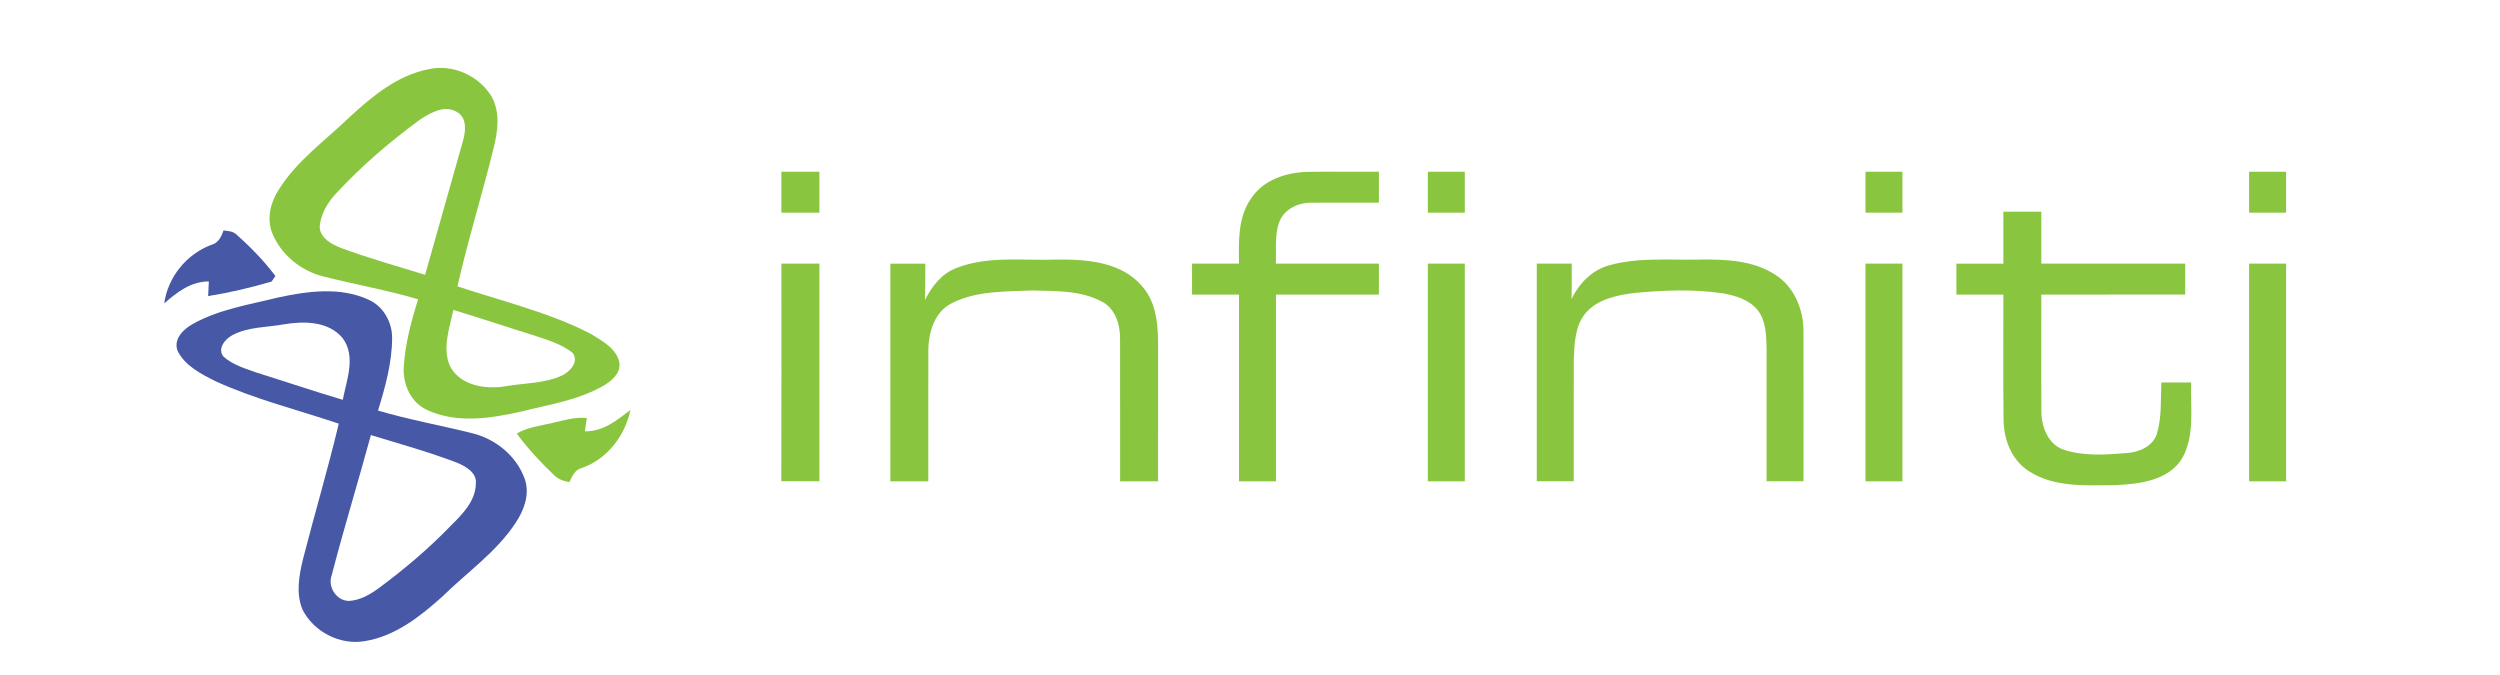
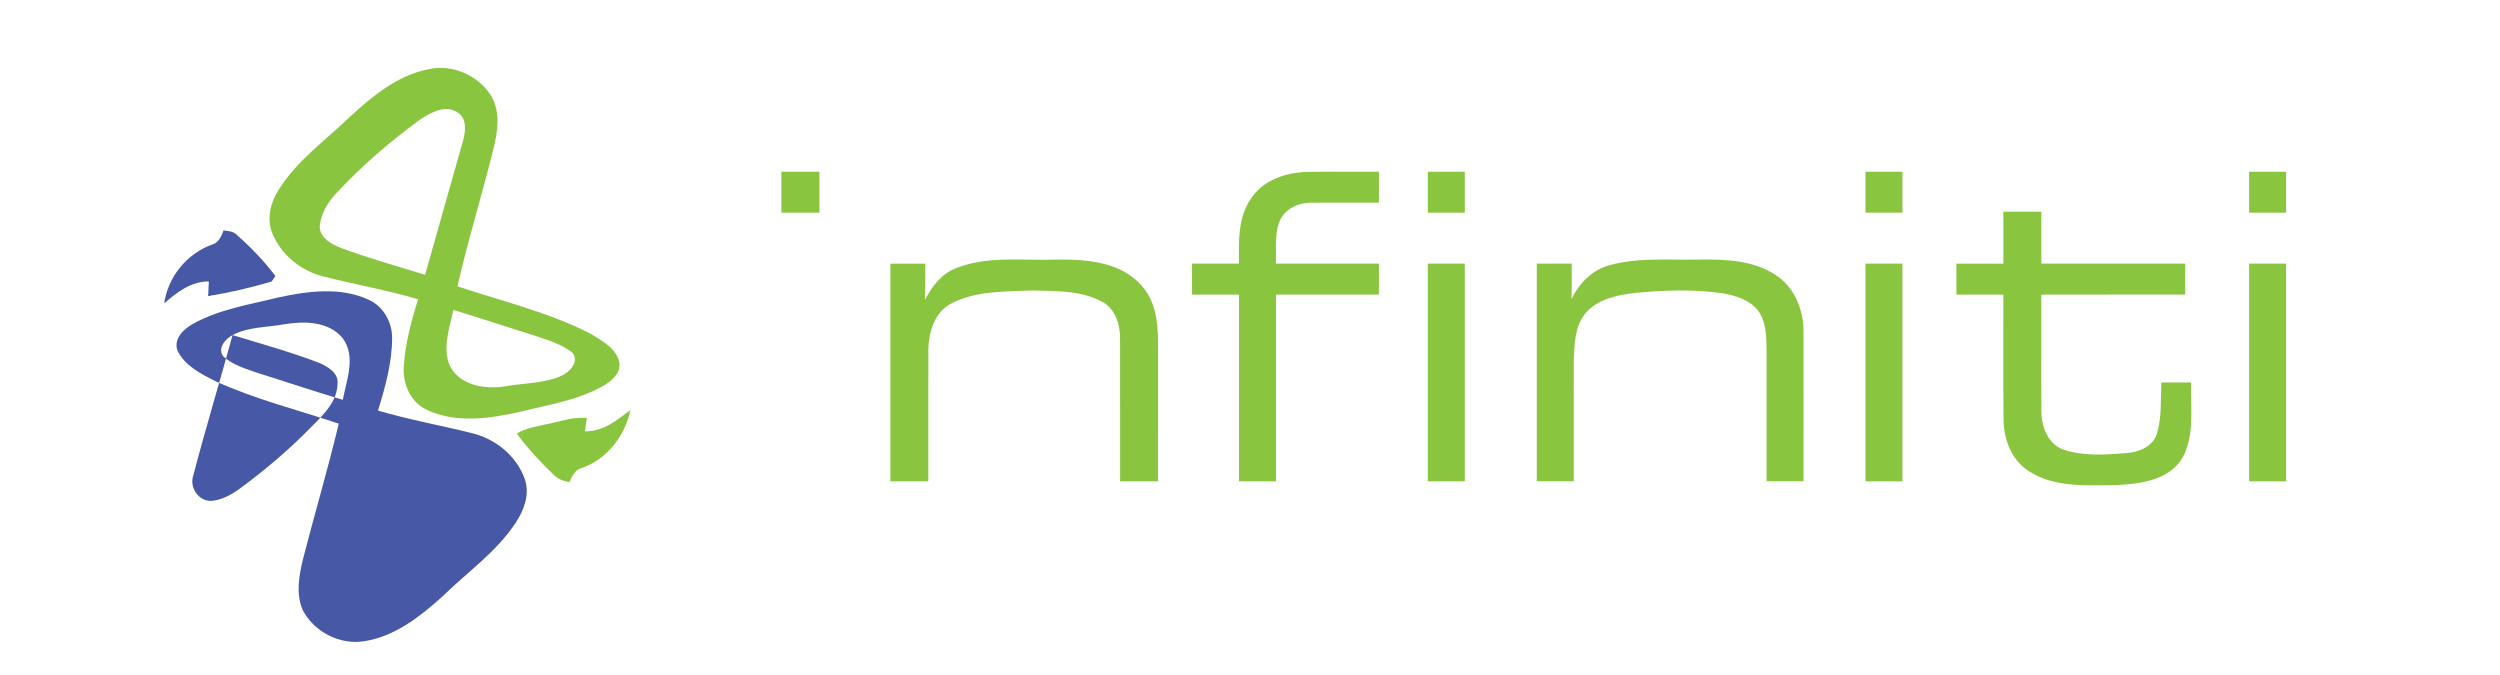
<svg xmlns="http://www.w3.org/2000/svg" height="54" viewBox="0 0 200 54" width="200">
  <g fill="#8ac53f">
    <path d="m27.98 9.355c1.805-1.664 3.824-3.332 6.297-3.816 1.93-.441 4.039.508 5.051 2.188.695 1.246.504 2.738.176 4.062-.91 3.723-2.062 7.379-2.906 11.117 3.559 1.195 7.27 2.059 10.625 3.781.93.57 2.137 1.195 2.336 2.375.078.844-.672 1.453-1.332 1.824-2.027 1.152-4.371 1.492-6.605 2.055-2.445.547-5.152.953-7.504-.168-1.258-.598-1.891-2.027-1.82-3.375.109-1.863.594-3.684 1.152-5.453-2.488-.738-5.047-1.188-7.559-1.82-1.82-.449-3.438-1.762-4.129-3.52-.43-1.137-.117-2.43.531-3.418 1.453-2.34 3.738-3.945 5.688-5.832m5.637.203c-2.371 1.73-4.613 3.652-6.621 5.797-.75.781-1.367 1.754-1.422 2.859.094.883.977 1.332 1.707 1.625 2.211.816 4.48 1.453 6.727 2.145 1-3.578 2.035-7.148 3.035-10.727.219-.77.324-1.84-.484-2.297-.977-.598-2.105.055-2.941.598m2.648 15.238c-.305 1.457-.898 3.039-.27 4.488.82 1.586 2.871 1.883 4.473 1.613 1.48-.262 3.043-.211 4.434-.832.66-.289 1.449-1.109.906-1.84-.871-.68-1.941-1.016-2.977-1.355-2.191-.68-4.371-1.414-6.566-2.074zm0 0" />
    <path d="m62.512 13.738h3.039v3.277c-1.016 0-2.023 0-3.039 0 0-1.094 0-2.184 0-3.277zm0 0" />
    <path d="m100.078 15.891c.965-1.5 2.82-2.102 4.527-2.141 1.902-.035 3.805.004 5.707-.012v2.477c-1.793.012-3.582-.016-5.371.004-1.074-.031-2.238.52-2.613 1.578-.363 1.055-.223 2.195-.254 3.293h8.238v2.477c-2.746 0-5.492 0-8.234 0v14.938c-.988 0-1.973 0-2.957 0 0-4.98 0-9.961 0-14.938-1.254 0-2.504 0-3.758 0 0-.824 0-1.652 0-2.477h3.758c-.027-1.762-.098-3.684.957-5.199zm0 0" />
    <path d="m114.227 13.738h2.957v3.277c-.988 0-1.973 0-2.957 0 0-1.094 0-2.184 0-3.277zm0 0" />
    <path d="m149.238 13.738h2.957v3.277c-.984 0-1.973 0-2.957 0 0-1.094 0-2.184 0-3.277zm0 0" />
    <path d="m179.93 13.738h2.957v3.277c-.984 0-1.973 0-2.957 0 0-1.094 0-2.184 0-3.277zm0 0" />
    <path d="m160.27 16.934h3.035v4.152c3.836.008 7.676 0 11.512.004 0 .824-.004 1.648 0 2.473-3.836.004-7.676 0-11.512.004.008 3.125-.016 6.246.008 9.367.004 1.219.535 2.621 1.785 3.043 1.617.535 3.379.402 5.055.266.98-.066 2.062-.527 2.395-1.527.402-1.332.301-2.746.359-4.121h2.387c-.07 2.023.316 4.227-.723 6.074-1.109 1.797-3.441 2.051-5.355 2.145-2.34.012-4.934.203-6.973-1.164-1.328-.887-1.938-2.492-1.957-4.039-.043-3.348-.004-6.695-.016-10.043-1.254 0-2.508 0-3.758 0 0-.824-.004-1.652 0-2.477h3.758c0-1.383 0-2.77 0-4.156zm0 0" />
    <path d="m76.535 21.434c2.531-.992 5.312-.566 7.961-.668 2.387-.031 5.168.16 6.844 2.098 1.289 1.426 1.32 3.453 1.309 5.266-.008 3.457 0 6.918-.004 10.375-1.012 0-2.023 0-3.035 0-.008-3.797.008-7.594-.004-11.391.012-1.141-.375-2.43-1.457-2.984-1.695-.914-3.695-.836-5.562-.891-2.152.094-4.438.008-6.41 1-1.43.688-1.914 2.383-1.91 3.852-.012 3.469.004 6.941-.004 10.414-1.012 0-2.023 0-3.035 0 0-5.809 0-11.609 0-17.414h2.797c.004.973.004 1.949-.035 2.922.559-1.098 1.344-2.148 2.547-2.578zm0 0" />
    <path d="m128.809 21.203c2.336-.633 4.777-.379 7.168-.438 2.059-.023 4.277.051 6.059 1.223 1.496.949 2.238 2.758 2.242 4.48.016 4.016 0 8.023.004 12.035-.988 0-1.973 0-2.957 0-.004-3.574.004-7.148 0-10.723-.031-1.02-.051-2.156-.727-2.984-.672-.828-1.746-1.141-2.754-1.328-2.324-.348-4.691-.25-7.023-.039-1.426.176-2.996.477-3.98 1.625-.848 1.02-.883 2.418-.938 3.684-.012 3.254 0 6.508-.004 9.766-.988 0-1.973 0-2.957 0 0-5.809 0-11.609 0-17.414h2.797c0 .945.008 1.895-.012 2.84.602-1.281 1.68-2.371 3.082-2.727zm0 0" />
-     <path d="m62.512 21.09h3.039c-.004 5.805.004 11.609 0 17.414-1.02 0-2.031 0-3.047-.008.02-5.801.004-11.605.008-17.406zm0 0" />
    <path d="m114.227 21.09h2.957v17.414c-.988 0-1.973 0-2.957 0 0-5.809 0-11.609 0-17.414zm0 0" />
    <path d="m149.238 21.09h2.957v17.414c-.988 0-1.973 0-2.957 0 0-5.809 0-11.609 0-17.414zm0 0" />
    <path d="m179.93 21.09h2.957c0 5.805.004 11.605 0 17.414-.984 0-1.973 0-2.957 0 0-5.809 0-11.609 0-17.414zm0 0" />
    <path d="m46.793 34.504c1.457.023 2.559-.875 3.641-1.711-.43 2.074-1.859 3.93-3.887 4.648-.562.125-.773.66-.996 1.129-.465-.078-.926-.238-1.258-.59-1.07-1.02-2.078-2.105-2.953-3.297.875-.512 1.895-.617 2.863-.852.898-.199 1.805-.488 2.742-.391-.039.266-.113.797-.152 1.062zm0 0" />
  </g>
  <g fill="#4658a6">
    <path d="m17.879 18.438c.391.039.805.062 1.09.375 1.117.988 2.164 2.074 3.062 3.266-.074.113-.23.336-.305.449-1.664.484-3.363.883-5.074 1.16.012-.297.039-.879.055-1.172-1.434-.004-2.551.859-3.57 1.758.289-2.086 1.762-3.922 3.73-4.672.582-.141.836-.637 1.012-1.164zm0 0" />
-     <path d="m22.188 23.812c2.383-.512 5.031-.898 7.32.176 1.168.527 1.867 1.793 1.863 3.055-.012 1.984-.551 3.918-1.129 5.805 2.477.727 5.023 1.184 7.527 1.809 1.891.457 3.582 1.84 4.223 3.699.398 1.18-.059 2.441-.719 3.434-1.539 2.367-3.906 3.984-5.891 5.941-1.773 1.59-3.777 3.172-6.199 3.559-1.973.344-4.078-.738-4.977-2.512-.559-1.312-.273-2.785.051-4.117.922-3.594 1.984-7.152 2.844-10.77-3.297-1.105-6.699-1.949-9.871-3.398-1.156-.586-2.453-1.234-3.039-2.457-.316-.949.5-1.715 1.25-2.129 2.078-1.16 4.469-1.527 6.746-2.094m-3.582 2.992c-.586.301-1.242 1.082-.73 1.719.734.66 1.703.945 2.613 1.27 2.312.723 4.609 1.504 6.934 2.191.309-1.602 1.082-3.492-.027-4.953-1.125-1.34-3.07-1.355-4.656-1.09-1.379.25-2.863.195-4.133.863m11.066 8c-1.02 3.738-2.156 7.445-3.133 11.199-.348.93.367 2.07 1.383 2.07.859-.047 1.637-.488 2.32-.98 2.074-1.527 4.051-3.199 5.844-5.059.914-.906 1.945-1.941 1.98-3.316.113-.895-.797-1.402-1.492-1.699-2.258-.863-4.594-1.508-6.902-2.215zm0 0" />
+     <path d="m22.188 23.812c2.383-.512 5.031-.898 7.32.176 1.168.527 1.867 1.793 1.863 3.055-.012 1.984-.551 3.918-1.129 5.805 2.477.727 5.023 1.184 7.527 1.809 1.891.457 3.582 1.84 4.223 3.699.398 1.18-.059 2.441-.719 3.434-1.539 2.367-3.906 3.984-5.891 5.941-1.773 1.59-3.777 3.172-6.199 3.559-1.973.344-4.078-.738-4.977-2.512-.559-1.312-.273-2.785.051-4.117.922-3.594 1.984-7.152 2.844-10.77-3.297-1.105-6.699-1.949-9.871-3.398-1.156-.586-2.453-1.234-3.039-2.457-.316-.949.5-1.715 1.25-2.129 2.078-1.16 4.469-1.527 6.746-2.094m-3.582 2.992c-.586.301-1.242 1.082-.73 1.719.734.66 1.703.945 2.613 1.27 2.312.723 4.609 1.504 6.934 2.191.309-1.602 1.082-3.492-.027-4.953-1.125-1.34-3.07-1.355-4.656-1.09-1.379.25-2.863.195-4.133.863c-1.02 3.738-2.156 7.445-3.133 11.199-.348.93.367 2.07 1.383 2.07.859-.047 1.637-.488 2.32-.98 2.074-1.527 4.051-3.199 5.844-5.059.914-.906 1.945-1.941 1.98-3.316.113-.895-.797-1.402-1.492-1.699-2.258-.863-4.594-1.508-6.902-2.215zm0 0" />
  </g>
</svg>